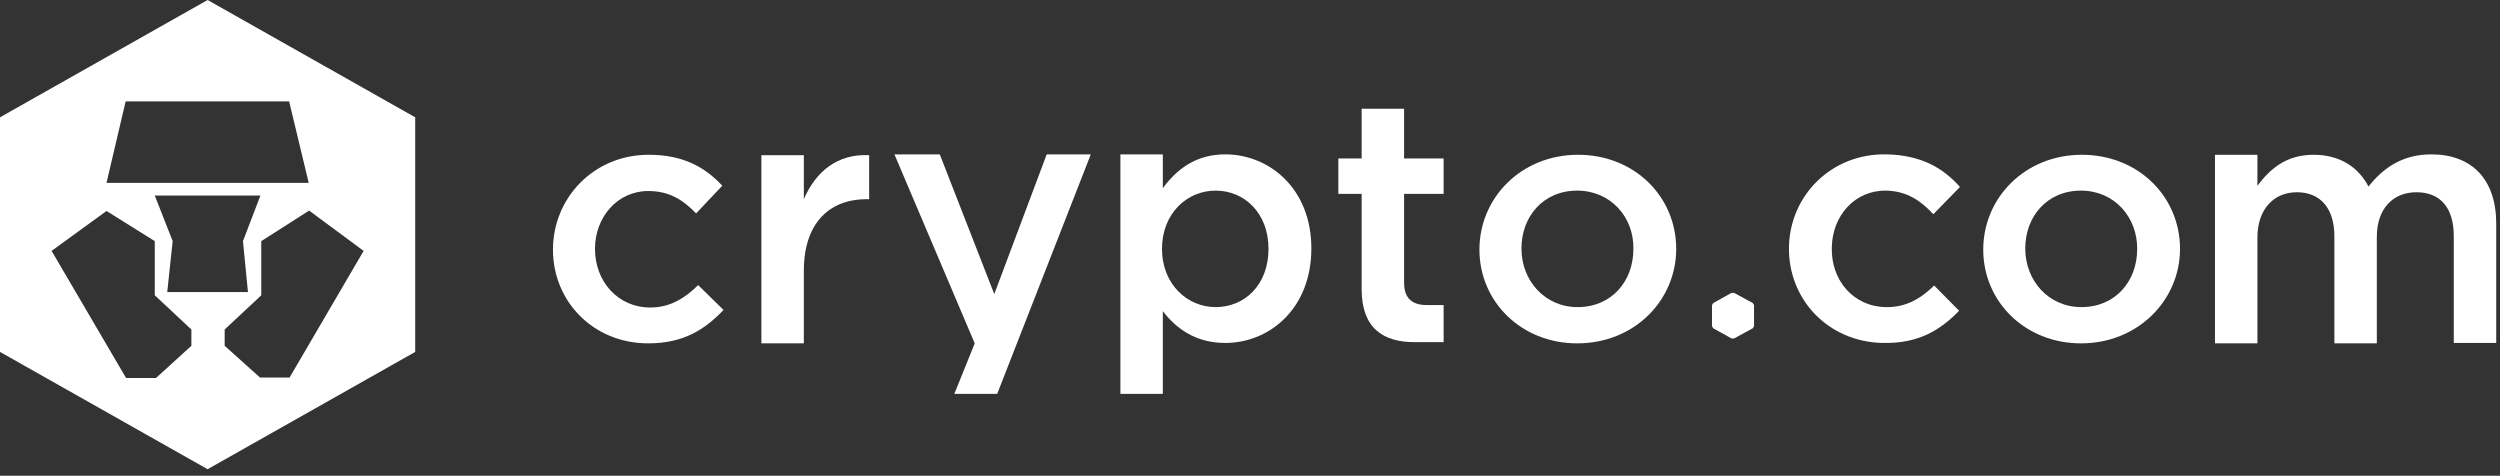
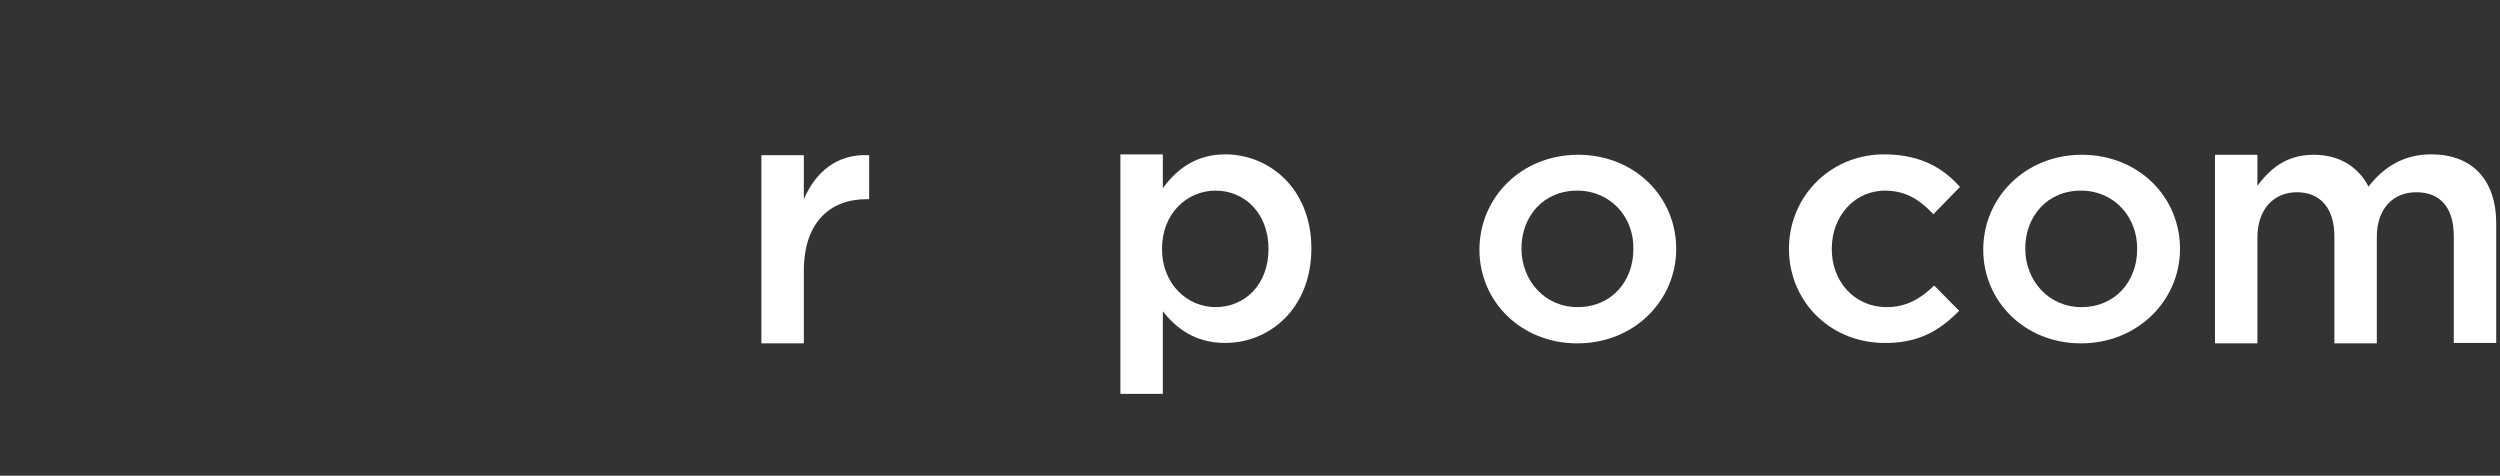
<svg xmlns="http://www.w3.org/2000/svg" width="268" height="51" viewBox="0 0 268 51" fill="none">
  <rect x="0" y="0" width="268" height="51" fill="#333333" stroke="none" />
-   <path d="M31.041 40.475H27.874L24.084 37.07V35.323L28.008 31.656V25.849L33.137 22.574L38.98 26.896L31.041 40.475ZM17.929 31.306L18.509 25.849L16.591 20.958H27.919L26.046 25.849L26.581 31.306H22.21H17.929ZM20.516 37.07L16.725 40.519H13.514L5.53 26.896L11.417 22.617L16.591 25.849V31.656L20.516 35.323V37.07ZM13.469 10.872H30.996L33.093 19.605H11.417L13.469 10.872ZM22.255 0L0 12.575V37.725L22.255 50.3L44.51 37.725V12.575L22.255 0Z" fill="#FFFFFF" />
-   <path d="M69.49 36.808C63.603 36.808 59.277 32.31 59.277 26.765C59.277 21.22 63.648 16.592 69.535 16.592C73.281 16.592 75.6 17.945 77.429 19.91L74.619 22.879C73.237 21.438 71.765 20.478 69.49 20.478C66.19 20.478 63.782 23.272 63.782 26.678C63.782 30.171 66.235 32.965 69.713 32.965C71.854 32.965 73.415 31.961 74.842 30.564L77.563 33.227C75.6 35.279 73.326 36.808 69.49 36.808Z" fill="#FFFFFF" />
  <path d="M86.171 36.808H81.621V16.636H86.171V21.351C87.419 18.47 89.694 16.461 93.173 16.636V21.351H92.905C88.936 21.351 86.171 23.884 86.171 29.036V36.808Z" fill="#FFFFFF" />
-   <path d="M116.933 16.548L106.899 42.222H102.305L104.49 36.808L95.883 16.548H100.744L106.586 31.525L112.206 16.548H116.933Z" fill="#FFFFFF" />
  <path d="M130.32 20.434C127.243 20.434 124.567 22.88 124.567 26.678C124.567 30.477 127.287 32.922 130.32 32.922C133.442 32.922 135.984 30.52 135.984 26.678C135.984 22.836 133.398 20.434 130.32 20.434ZM131.346 36.764C128.09 36.764 126.039 35.149 124.656 33.359V42.222H120.107V16.548H124.656V20.172C126.128 18.164 128.179 16.548 131.346 16.548C136.029 16.548 140.578 20.172 140.578 26.634C140.578 33.097 136.073 36.764 131.346 36.764Z" fill="#FFFFFF" />
-   <path d="M150.518 20.784V30.302C150.518 32.005 151.41 32.704 152.971 32.704H154.755V36.677H151.633C148.333 36.677 145.969 35.236 145.969 31.001V20.784H143.471V16.985H145.969V11.658H150.518V16.985H154.755V20.784H150.518Z" fill="#FFFFFF" />
  <path d="M169.076 20.434C165.419 20.434 163.1 23.229 163.1 26.634C163.1 30.084 165.597 32.922 169.12 32.922C172.778 32.922 175.097 30.127 175.097 26.722C175.186 23.272 172.644 20.434 169.076 20.434ZM169.076 36.808C163.055 36.808 158.595 32.31 158.595 26.765C158.595 21.176 163.1 16.592 169.165 16.592C175.23 16.592 179.69 21.089 179.69 26.678C179.69 32.179 175.23 36.808 169.076 36.808Z" fill="#FFFFFF" />
  <path d="M223.083 20.434C219.426 20.434 217.107 23.229 217.107 26.634C217.107 30.084 219.605 32.922 223.128 32.922C226.785 32.922 229.104 30.127 229.104 26.722C229.149 23.272 226.651 20.434 223.083 20.434ZM223.083 36.808C217.062 36.808 212.603 32.31 212.603 26.765C212.603 21.176 217.107 16.592 223.173 16.592C229.238 16.592 233.698 21.089 233.698 26.678C233.698 32.179 229.193 36.808 223.083 36.808Z" fill="#FFFFFF" />
  <path d="M260.637 16.548C264.964 16.548 267.595 19.212 267.595 23.971V36.764H263.046V25.325C263.046 22.225 261.574 20.609 259.032 20.609C256.579 20.609 254.795 22.312 254.795 25.412V36.808H250.246V25.325C250.246 22.312 248.73 20.609 246.232 20.609C243.734 20.609 241.995 22.443 241.995 25.456V36.808H237.446V16.592H241.995V19.91C243.288 18.208 244.983 16.592 248.016 16.592C250.87 16.592 252.833 17.946 253.903 19.998C255.553 17.902 257.649 16.548 260.637 16.548Z" fill="#FFFFFF" />
-   <path d="M183.661 32.485L185.623 31.394H185.891L187.898 32.485L188.032 32.703V34.974L187.898 35.192L185.891 36.284H185.623L183.661 35.192L183.527 34.974V32.703L183.661 32.485Z" fill="#FFFFFF" />
  <path d="M201.812 36.764C195.924 36.633 191.688 32.049 191.777 26.504C191.866 20.958 196.326 16.417 202.258 16.548C206.004 16.636 208.323 18.033 210.107 20.041L207.253 22.967C205.915 21.526 204.443 20.478 202.168 20.434C198.868 20.391 196.415 23.098 196.37 26.547C196.281 30.04 198.69 32.878 202.168 32.922C204.309 32.966 205.915 32.005 207.342 30.608L210.018 33.315C208.011 35.367 205.692 36.852 201.812 36.764Z" fill="#FFFFFF" />
</svg>